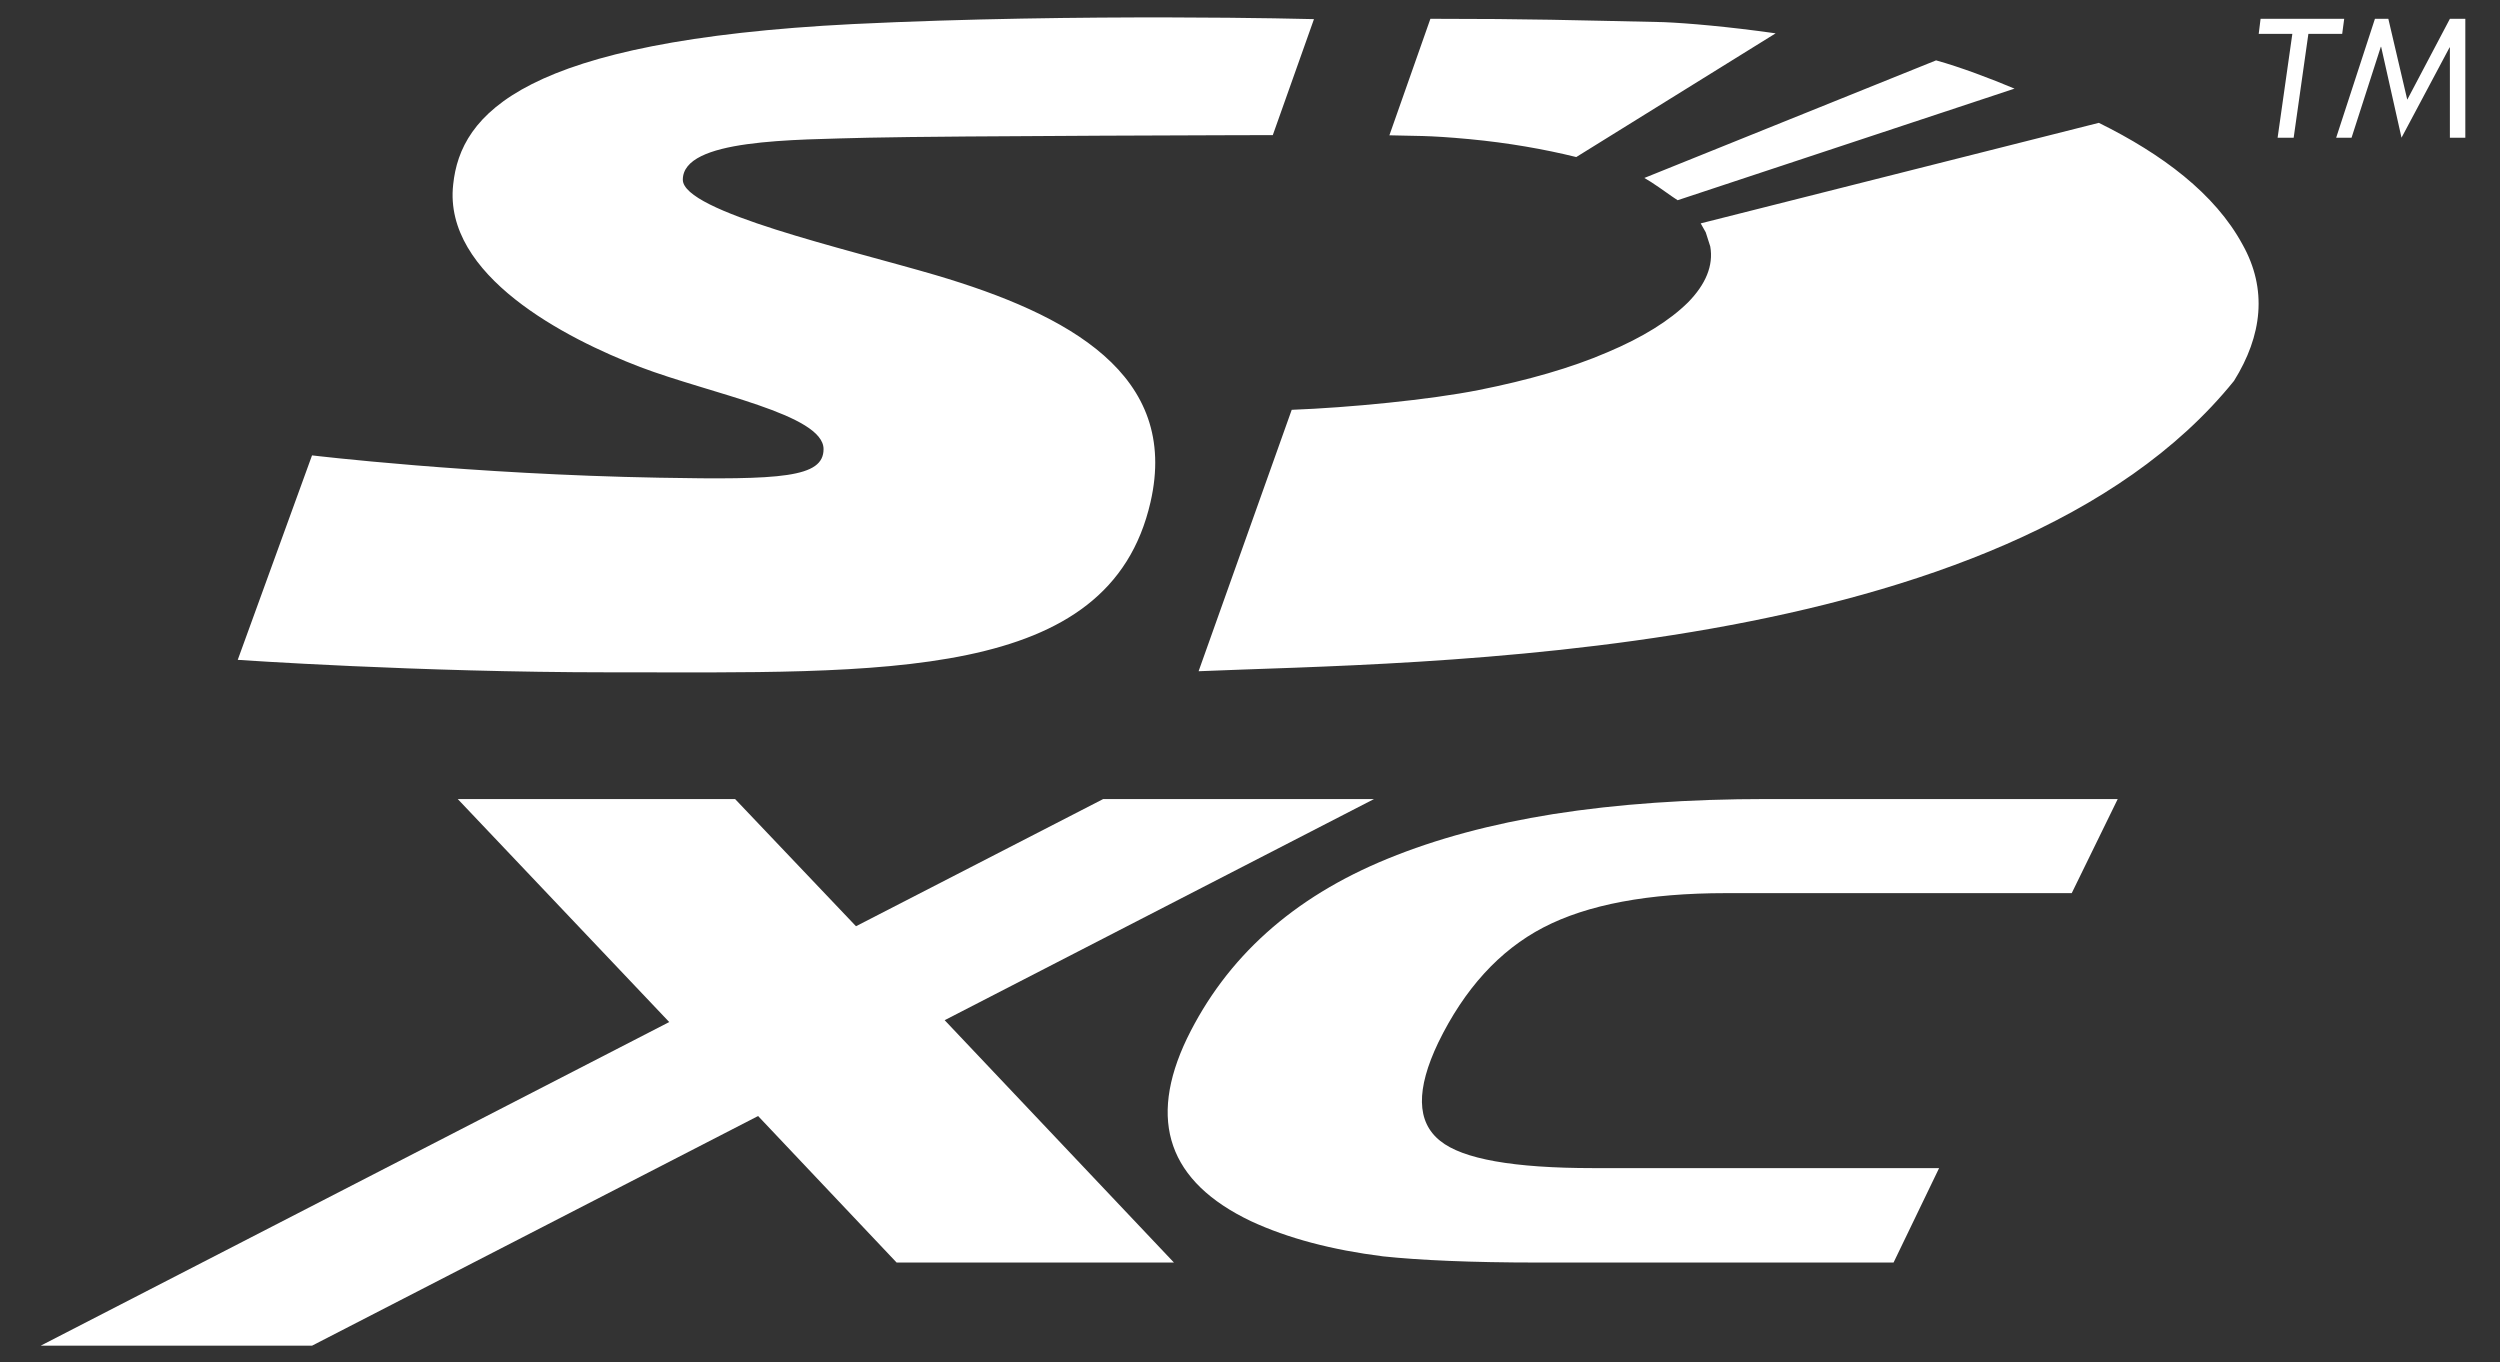
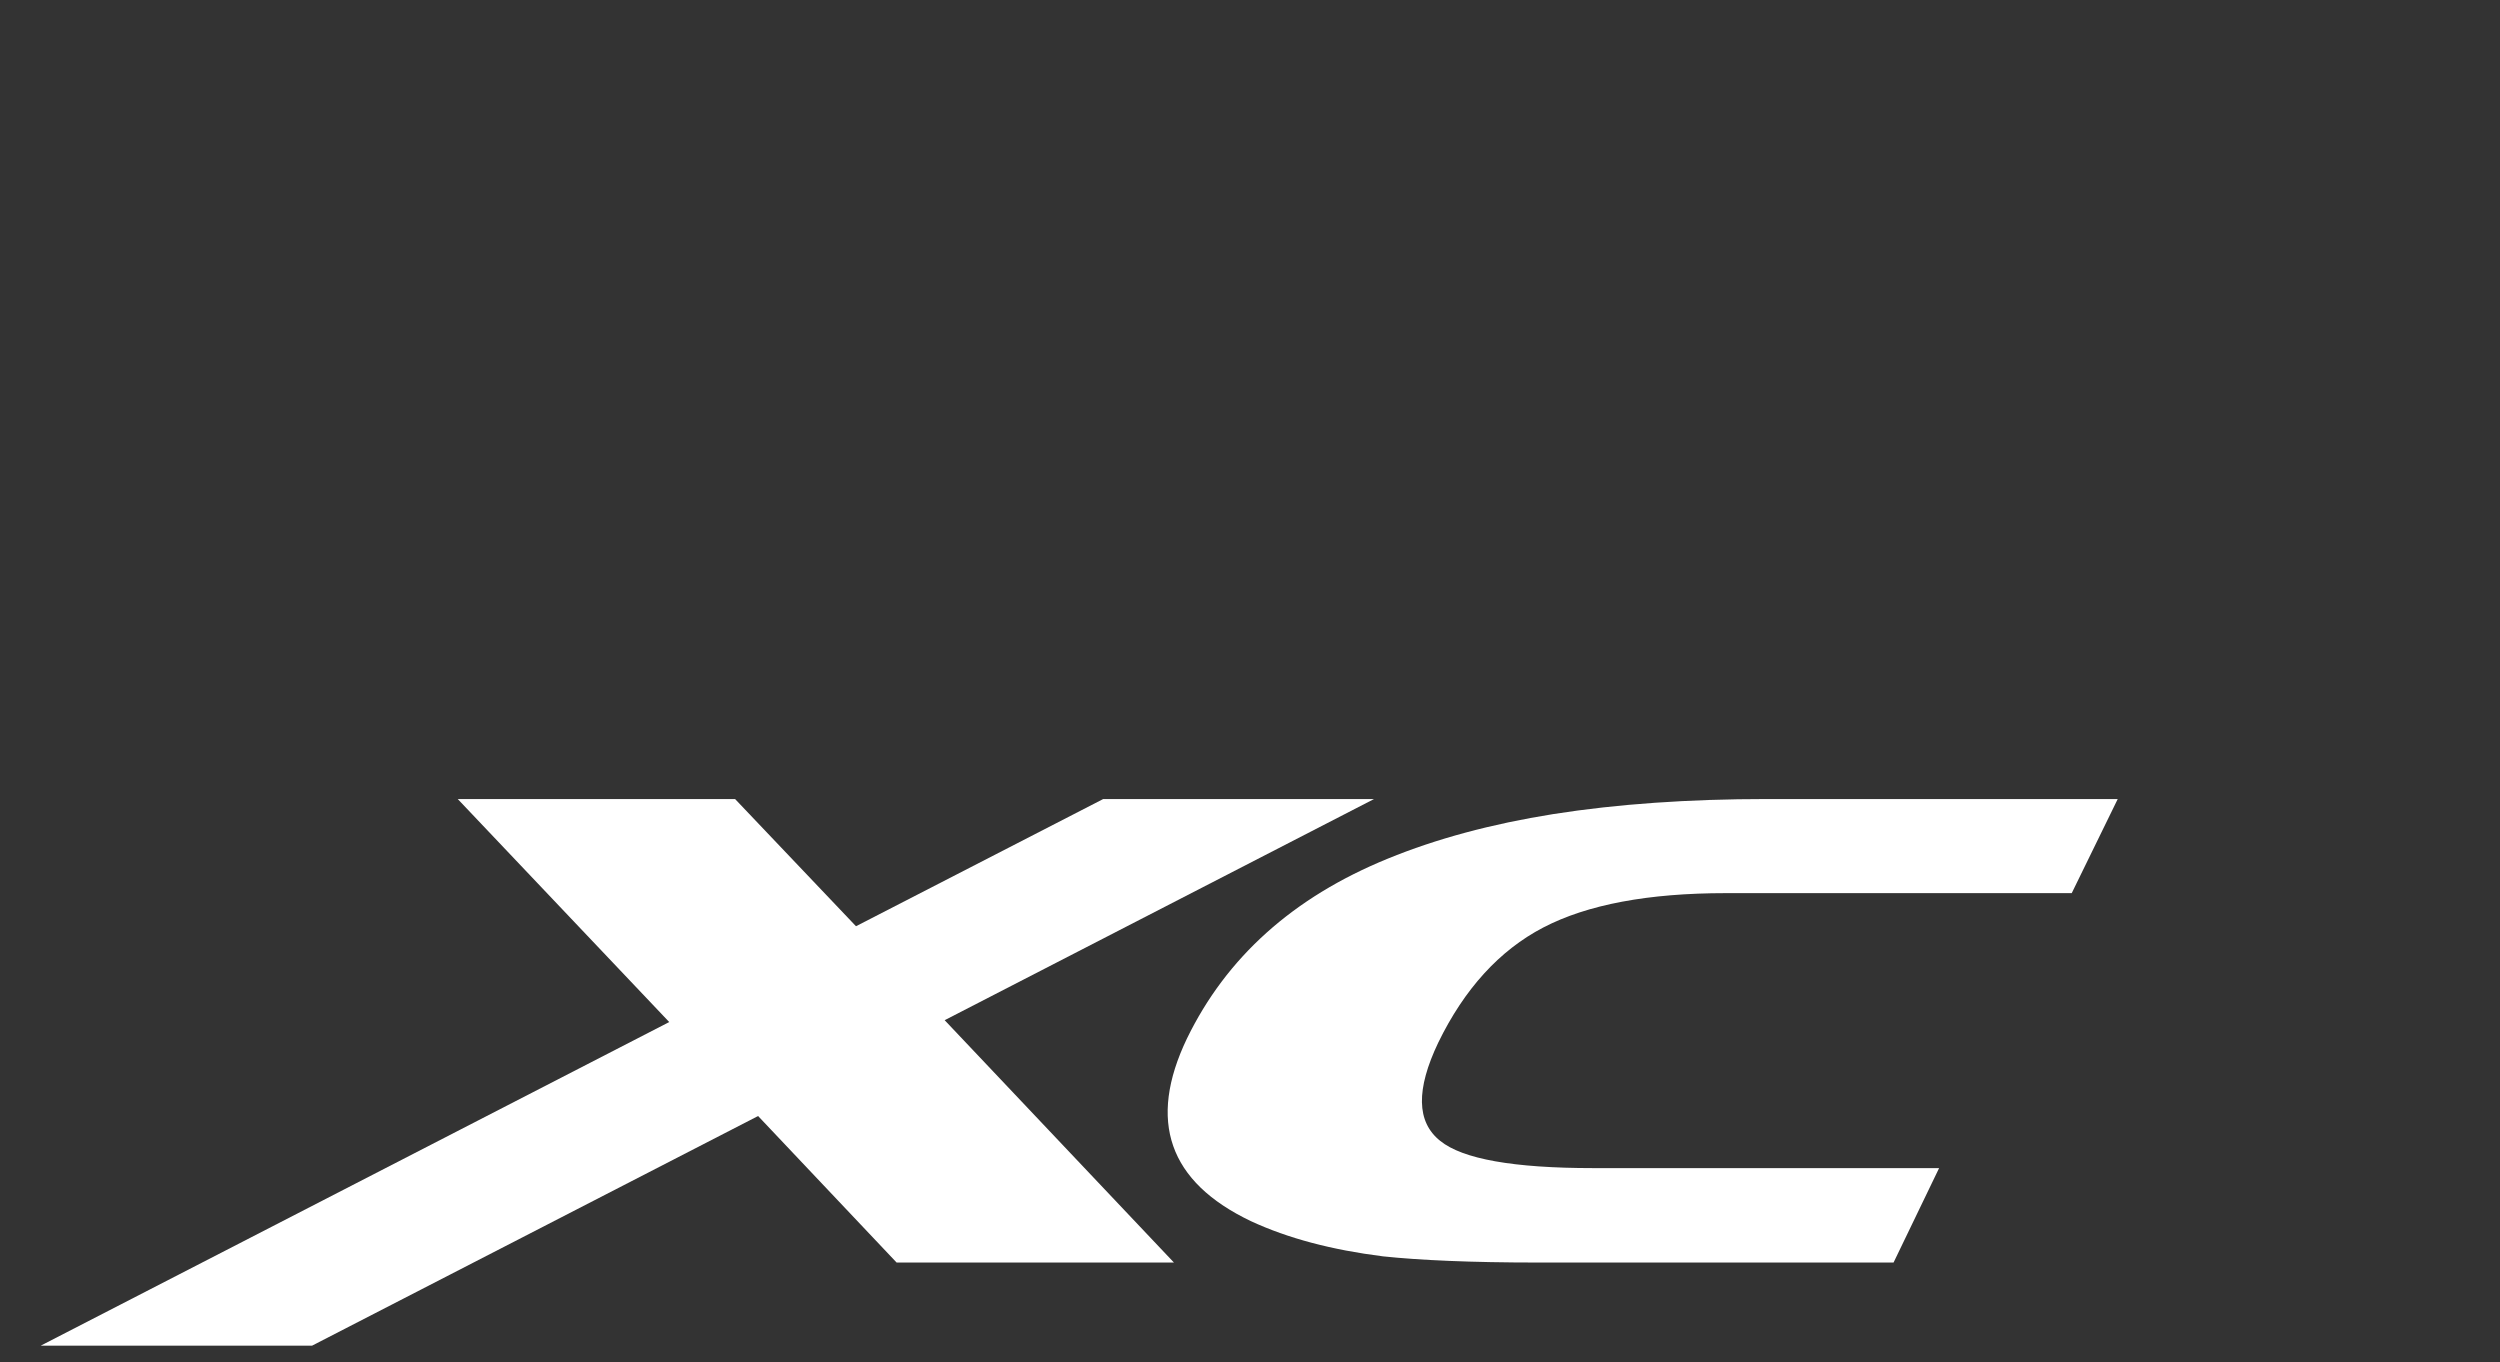
<svg xmlns="http://www.w3.org/2000/svg" version="1.1" id="_x37C_" x="0px" y="0px" width="156px" height="85px" viewBox="0 0 156 85" enable-background="new 0 0 156 85" xml:space="preserve">
  <rect x="0" y="0" width="156" height="85" fill="#333333" stroke="none" />
  <g>
-     <path fill-rule="evenodd" clip-rule="evenodd" fill="#FFFFFF" d="M38.038,41.953c-11.973,0-23.203-0.778-23.203-0.778l4.636-12.759   c0,0,9.881,1.184,21.665,1.393c7.602,0.14,10.254,0,10.254-1.785c0-2.171-7.029-3.44-11.453-5.125   c-4.633-1.774-12.294-5.714-11.658-11.388c0.459-4.395,4.321-8.971,24.945-10.009c14.311-0.695,28.768-0.308,28.768-0.308   l-2.569,7.237c0,0-20.04,0.043-25.228,0.162c-4.737,0.136-11.587,0.068-11.587,2.621c0,1.994,10.169,4.306,15.784,5.955   c8.289,2.452,15.227,6.2,13.4,14.164C69.215,42.6,55.125,41.953,38.038,41.953L38.038,41.953z M106.438,14.497L106.438,14.497   l0.283,0.886c0.208,1.186-0.283,2.36-1.39,3.487c-1.14,1.127-2.828,2.188-5.051,3.121c-2.224,0.96-4.948,1.738-7.986,2.343   c-3.057,0.611-8.163,1.107-11.691,1.238l-5.811,16.313c13.368-0.578,50.381-0.469,64.611-18.12   c1.762-2.828,2.097-5.719,0.529-8.511c-1.721-3.173-5.01-5.637-8.965-7.589l-24.844,6.274L106.438,14.497L106.438,14.497z    M104.341,12.264c-0.42-0.293-1.224-0.877-1.733-1.16l18.203-7.337c1.474,0.407,3.442,1.148,4.895,1.764l-21.022,6.963   L104.341,12.264L104.341,12.264L104.341,12.264z M98.359,9.8c-1.995-0.492-4.237-0.888-6.67-1.118   c-2.685-0.251-3.403-0.187-4.991-0.239l2.559-7.27c6.44,0,8.756,0.089,14.561,0.209c1.461,0.062,3.955,0.271,6.983,0.698   L98.359,9.8L98.359,9.8L98.359,9.8z M143.125,8.593h-1.002l0.919-6.48h-2.098l0.116-0.939h5.218l-0.125,0.939h-2.11L143.125,8.593   L143.125,8.593L143.125,8.593z M153.836,8.593L153.836,8.593v-7.42h-0.962l-2.661,5.047l-1.181-5.047h-0.836l-2.419,7.42h0.96   l1.826-5.671h0.021l1.271,5.671l2.999-5.635h0.019v5.635H153.836z" />
    <path fill-rule="evenodd" clip-rule="evenodd" fill="#FFFFFF" d="M118.158,78.783H95.969c-4.185,0-7.4-0.146-9.675-0.387   c-3.195-0.403-5.929-1.125-8.239-2.197c-5.133-2.451-6.459-6.248-3.985-11.403c2.456-5.046,6.598-8.795,12.525-11.215   c3.019-1.236,6.46-2.166,10.333-2.783c4.01-0.63,8.445-0.938,13.319-0.938h21.899l-2.87,5.872h-21.588   c-4.83,0-8.63,0.709-11.386,2.144c-2.734,1.424-4.927,3.835-6.557,7.187c-1.388,2.911-1.365,4.947,0.128,6.131   c1.397,1.129,4.57,1.696,9.538,1.696H121L118.158,78.783z" />
    <polygon fill-rule="evenodd" clip-rule="evenodd" fill="#FFFFFF" points="85.74,49.86 68.84,49.86 53.414,57.797 45.869,49.86    28.563,49.86 41.76,63.776 2.54,83.97 19.472,83.97 47.305,69.64 55.949,78.783 73.254,78.783 58.947,63.66  " />
  </g>
</svg>